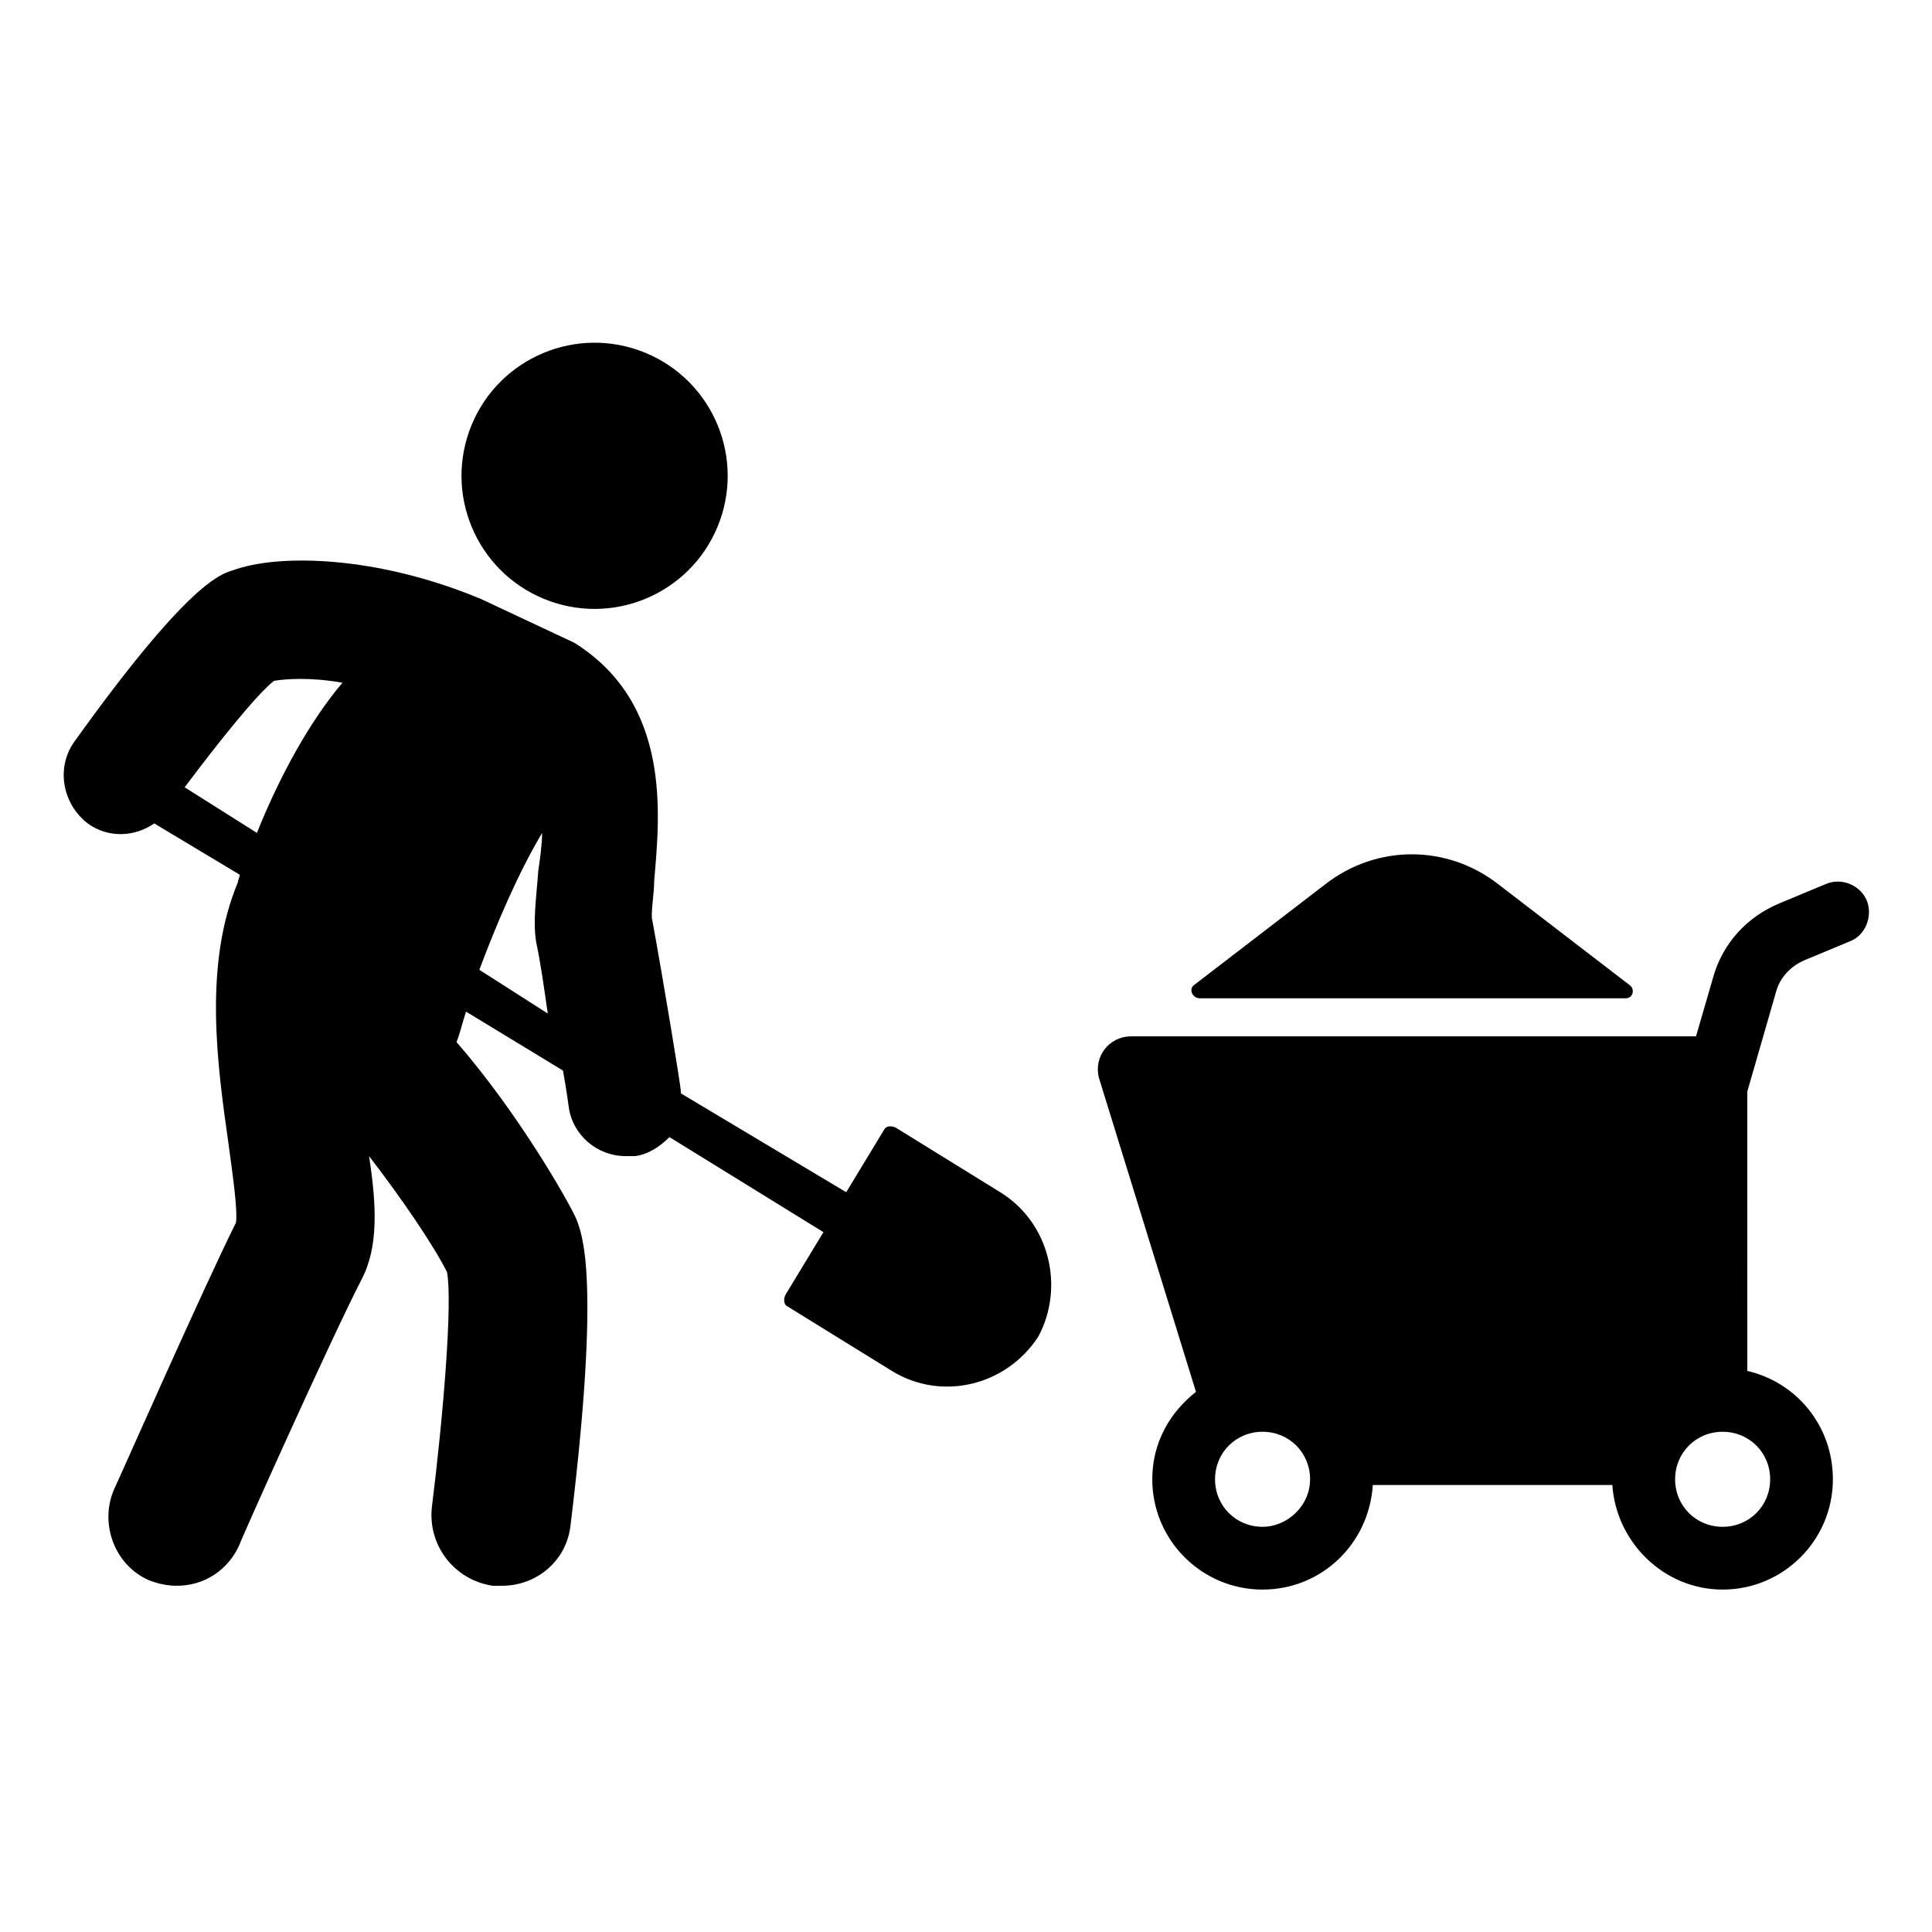
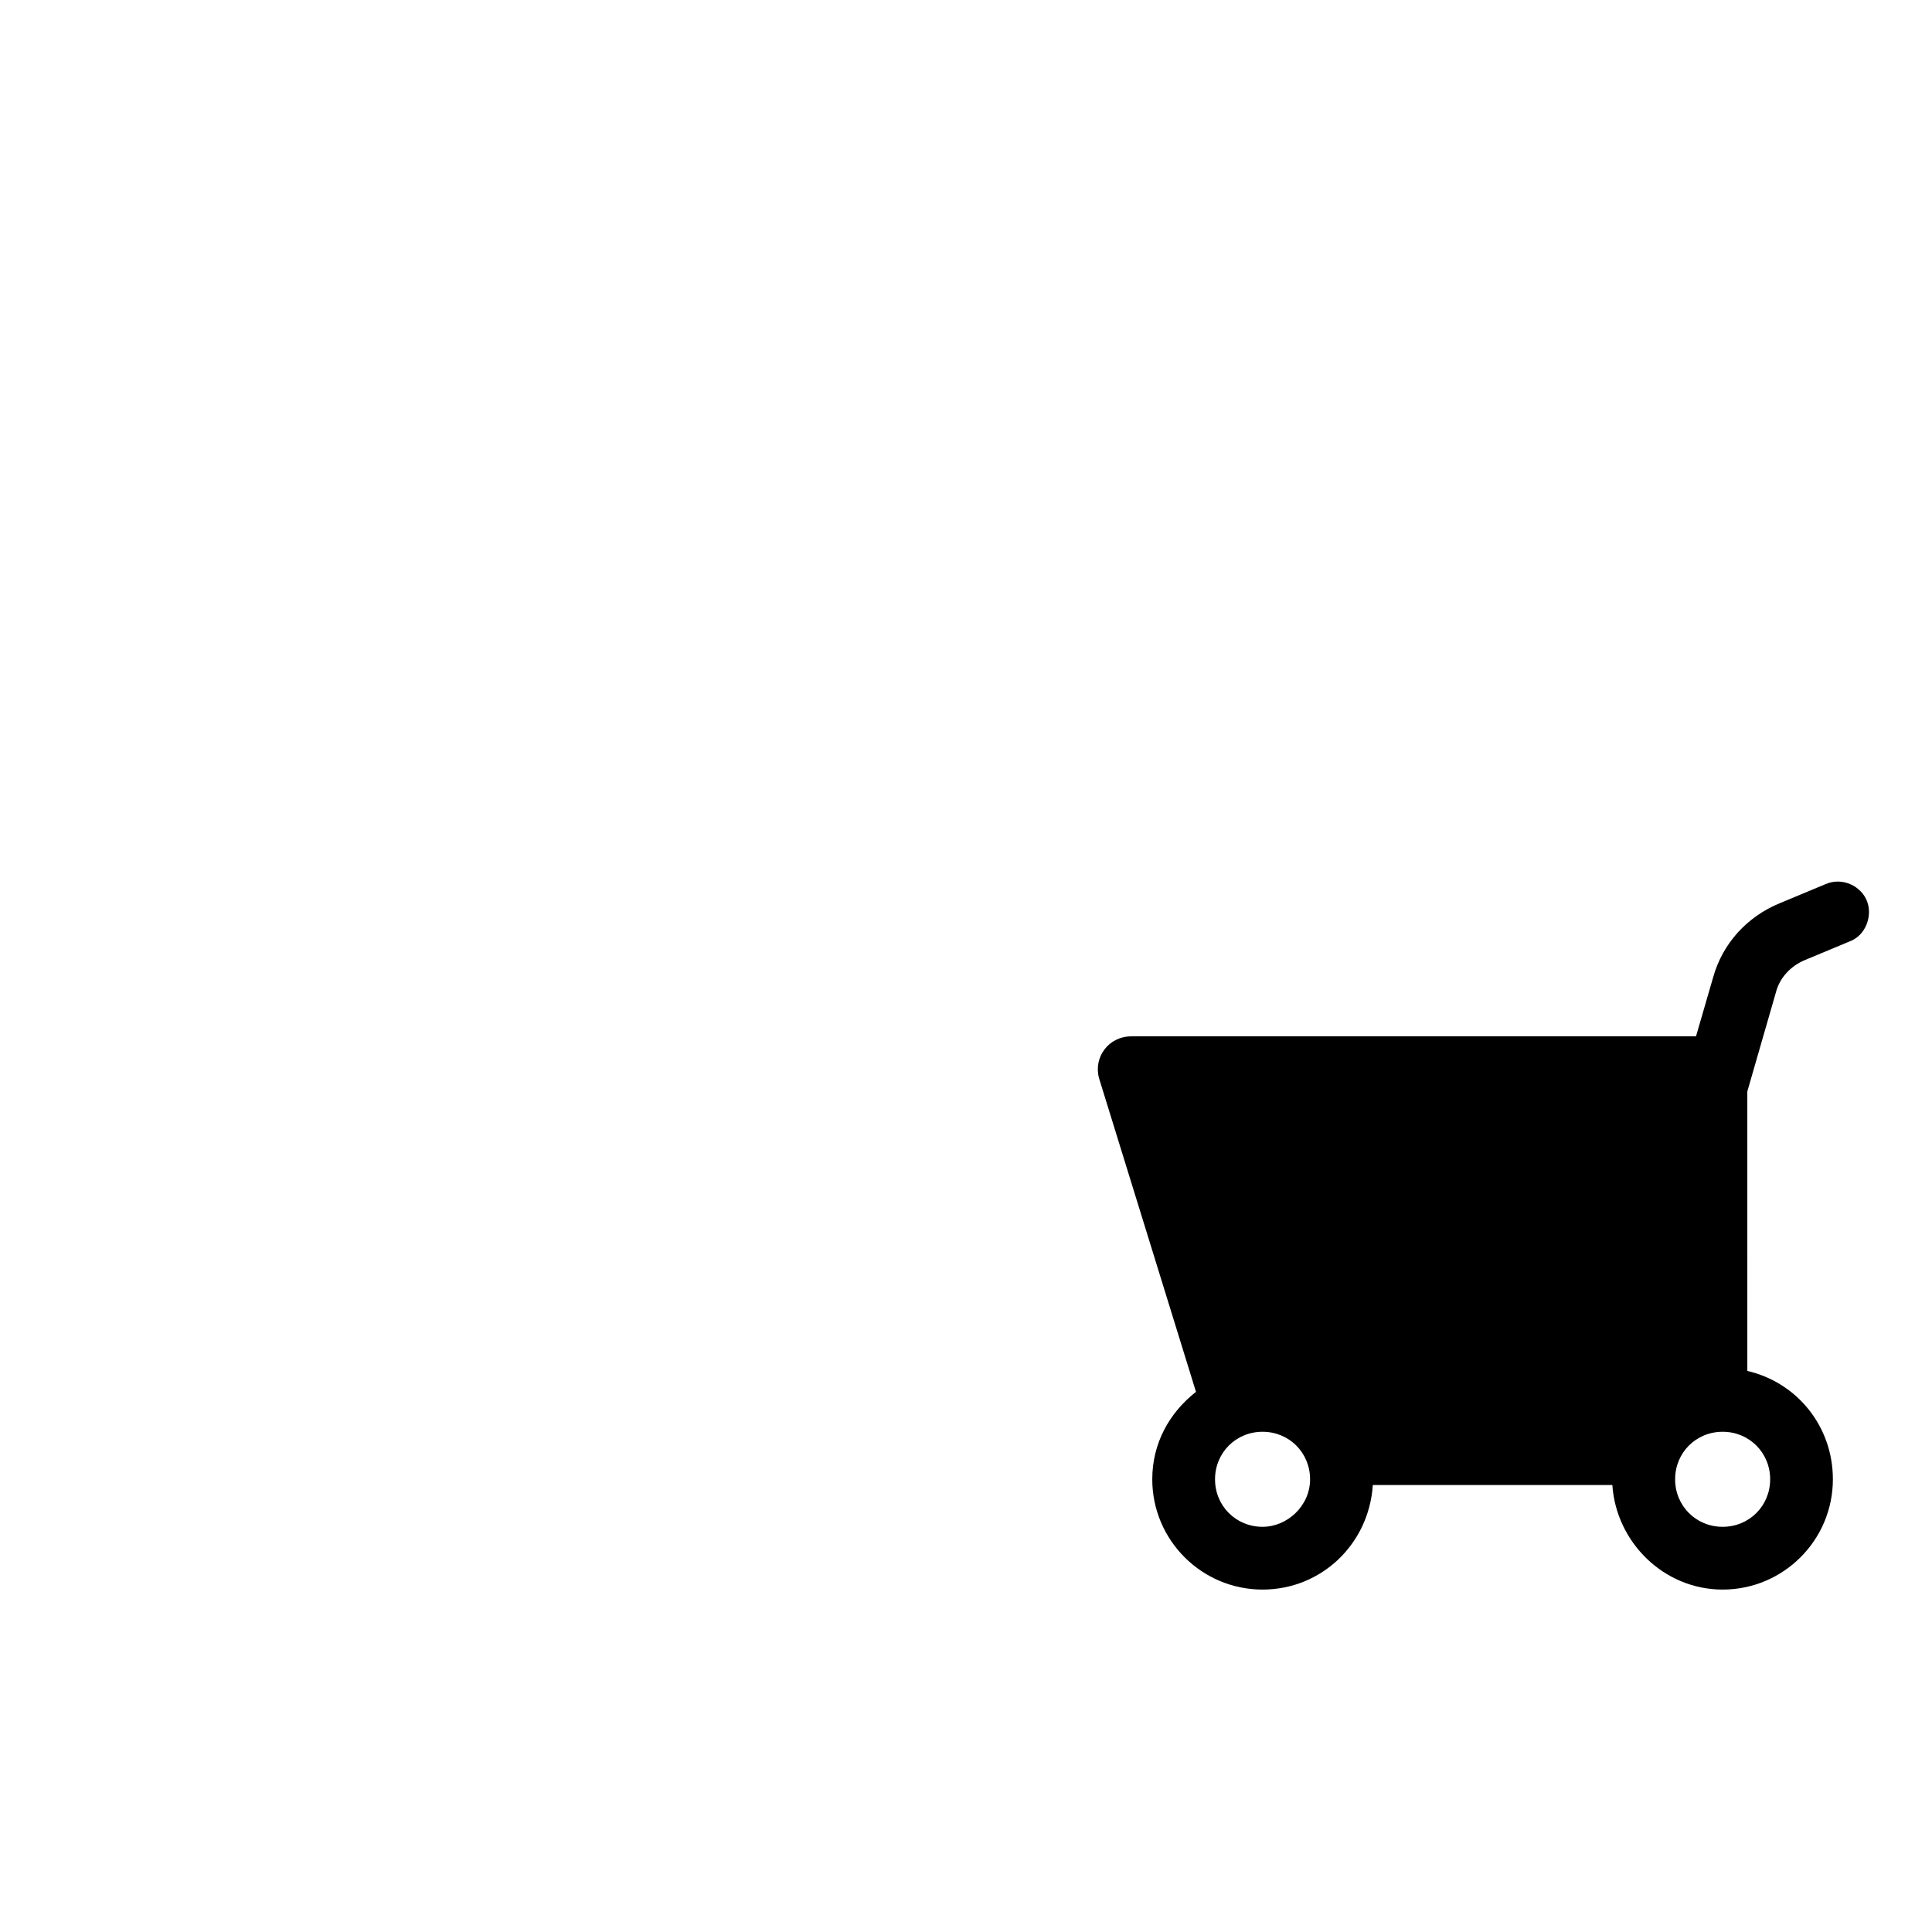
<svg xmlns="http://www.w3.org/2000/svg" fill="#000000" width="800px" height="800px" version="1.1" viewBox="144 144 512 512">
  <g>
    <path d="m638.8 382.87c-1.512-4.031-6.551-6.551-11.082-4.535l-12.09 5.039c-8.566 3.527-15.113 10.578-17.633 19.648l-4.535 15.617-149.64 0.004c-6.047 0-10.078 5.543-8.566 11.082l25.695 83.129c-7.055 5.543-11.586 13.602-11.586 23.176 0 16.121 13.098 29.223 29.223 29.223 15.617 0 28.215-12.09 29.223-27.711h63.477c1.008 15.113 13.602 27.711 29.223 27.711 16.121 0 29.223-13.098 29.223-29.223 0-14.105-9.574-25.695-22.672-28.719l-0.004-74.059 7.559-26.199c1.008-4.031 4.031-7.055 7.559-8.566l12.09-5.039c4.031-1.508 6.047-6.547 4.535-10.578zm-160.21 165.75c-7.055 0-12.594-5.543-12.594-12.594 0-7.055 5.543-12.594 12.594-12.594 7.055 0 12.594 5.543 12.594 12.594 0 7.055-6.047 12.594-12.594 12.594zm134.52-12.594c0 7.055-5.543 12.594-12.594 12.594-7.055 0-12.594-5.543-12.594-12.594 0-7.055 5.543-12.594 12.594-12.594s12.594 5.539 12.594 12.594z" />
-     <path d="m461.97 408.56h112.85c2.016 0 2.519-2.519 1.008-3.527l-34.762-26.699c-13.602-10.578-32.242-10.578-45.848 0l-34.762 26.699c-1.512 1.008-0.504 3.527 1.512 3.527z" />
-     <path d="m314.99 237.48c18.012 7.41 26.609 28.02 19.199 46.031s-28.02 26.609-46.031 19.199c-18.012-7.41-26.609-28.02-19.199-46.031 7.41-18.012 28.02-26.605 46.031-19.199" />
-     <path d="m409.07 459.95-27.711-17.129c-1.008-0.504-2.519-0.504-3.023 0.504l-10.078 16.625-43.828-26.199v-0.504c0-1.512-5.039-31.738-7.559-45.344-0.504-1.512 0.504-7.055 0.504-10.578 1.512-17.633 4.535-46.855-21.16-62.977l-24.688-11.586c-27.711-11.586-53.906-12.09-66-7.559-3.527 1.008-12.594 4.535-41.816 45.344-5.039 7.055-3.023 16.625 3.527 21.664 5.543 4.031 12.594 3.527 17.633 0l22.672 13.602c0 0.504-0.504 1.512-0.504 2.016-9.07 21.664-5.543 47.863-2.519 69.023 1.008 7.559 2.519 17.633 2.016 21.16-8.566 17.129-31.234 68.52-32.242 70.535-4.031 9.07 0 20.152 9.07 24.184 2.519 1.008 5.039 1.512 7.559 1.512 7.055 0 13.602-4.031 16.625-11.082 0-0.504 24.184-54.41 32.242-70.031 4.535-8.566 4.031-19.648 2.016-32.746 8.566 11.082 17.129 23.68 20.656 30.73 1.512 8.062-1.008 38.289-4.031 62.473-1.008 10.078 6.047 19.145 16.121 20.656h2.519c9.07 0 17.129-6.551 18.137-16.121 8.062-66 3.023-77.082 1.512-81.113-2.016-4.535-15.113-27.711-31.738-46.855 1.008-2.519 1.512-5.039 2.519-8.062l25.695 15.617c1.008 5.543 1.512 9.574 1.512 9.574 1.008 7.559 7.559 13.098 15.113 13.098h2.519c3.527-0.504 6.551-2.519 9.07-5.039l40.809 25.191-10.078 16.625c-0.504 1.008-0.504 2.519 0.504 3.023l27.711 17.129c13.098 8.062 30.23 4.031 38.793-9.07 7.051-13.102 3.023-30.23-10.078-38.289zm-216.13-107.31c9.07-12.09 19.145-24.688 23.68-28.215 3.023-0.504 9.574-1.008 18.137 0.504-8.566 10.078-16.625 24.688-22.672 39.801zm78.09 48.367c4.535-12.09 10.078-25.191 16.625-36.273 0 3.023-0.504 6.551-1.008 10.078-0.504 7.055-1.512 13.602-0.504 19.145 1.008 4.535 2.016 11.586 3.023 18.641z" />
  </g>
</svg>